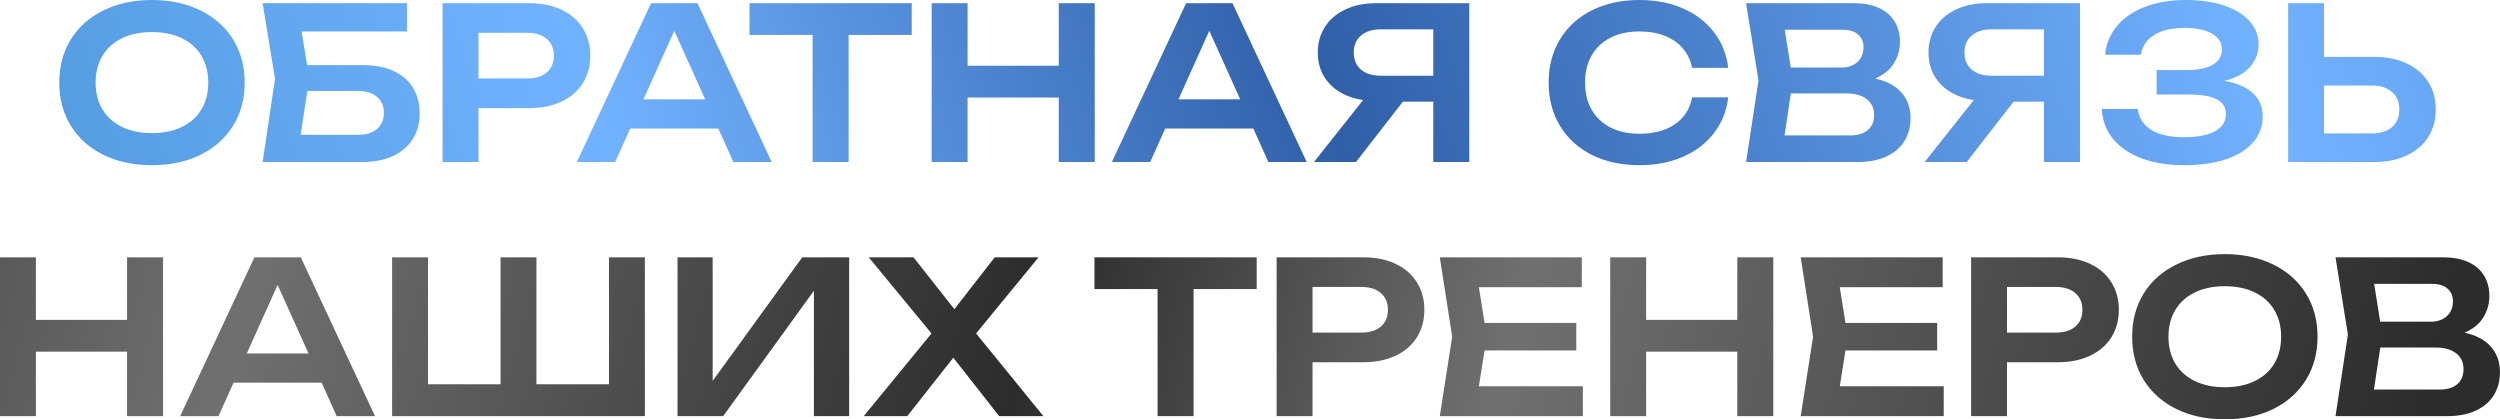
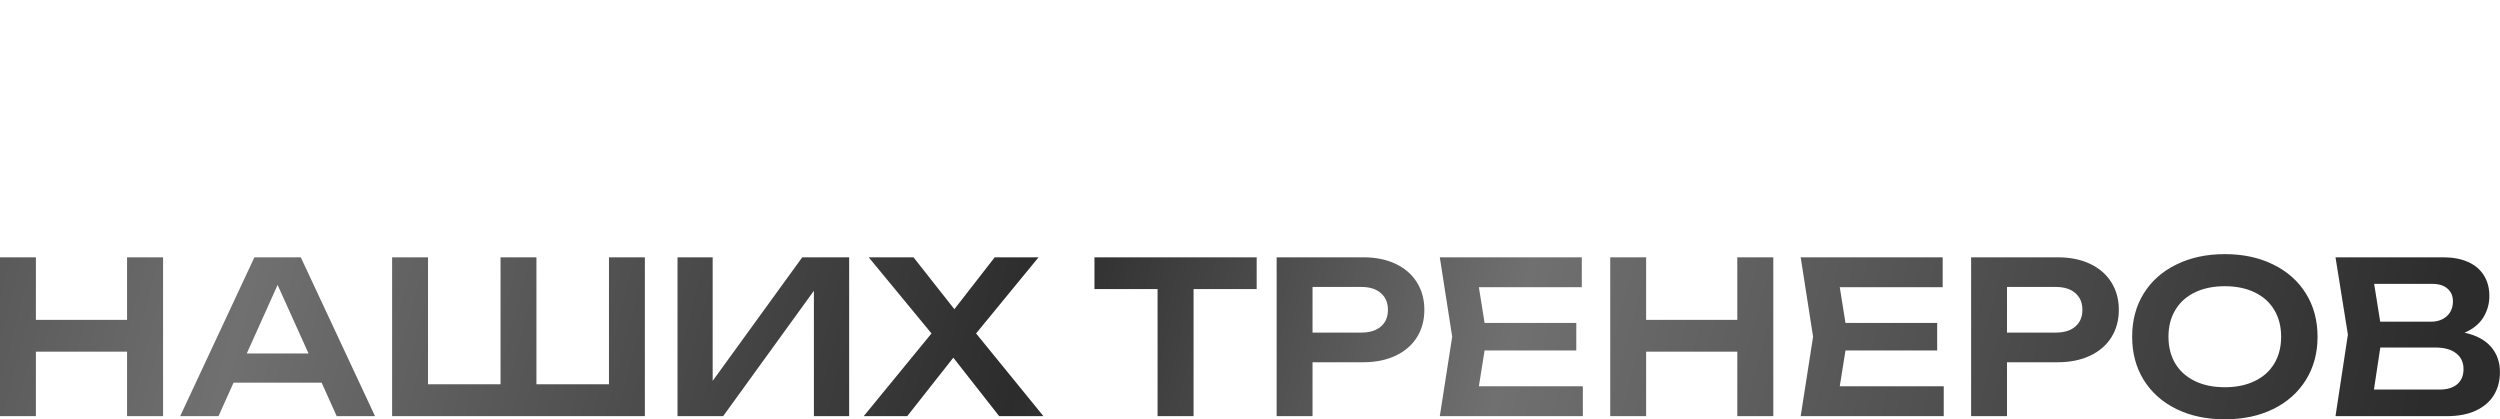
<svg xmlns="http://www.w3.org/2000/svg" width="2361" height="396" viewBox="0 0 2361 396" fill="none">
-   <path d="M143.481 156C126.281 156 111.048 152.767 97.781 146.3C84.515 139.767 74.215 130.6 66.881 118.8C59.615 107 55.981 93.4 55.981 78C55.981 62.6 59.615 49 66.881 37.2C74.215 25.4 84.515 16.267 97.781 9.8C111.048 3.267 126.281 -9.05991e-06 143.481 -9.05991e-06C160.748 -9.05991e-06 175.981 3.267 189.181 9.8C202.448 16.267 212.748 25.4 220.081 37.2C227.415 49 231.081 62.6 231.081 78C231.081 93.4 227.415 107 220.081 118.8C212.748 130.6 202.448 139.767 189.181 146.3C175.981 152.767 160.748 156 143.481 156ZM143.481 125.7C154.281 125.7 163.681 123.767 171.681 119.9C179.748 116.033 185.915 110.533 190.181 103.4C194.515 96.2 196.681 87.733 196.681 78C196.681 68.267 194.515 59.833 190.181 52.7C185.915 45.5 179.748 39.967 171.681 36.1C163.681 32.233 154.281 30.3 143.481 30.3C132.681 30.3 123.281 32.233 115.281 36.1C107.281 39.967 101.115 45.5 96.781 52.7C92.448 59.833 90.281 68.267 90.281 78C90.281 87.733 92.448 96.2 96.781 103.4C101.115 110.533 107.281 116.033 115.281 119.9C123.281 123.767 132.681 125.7 143.481 125.7ZM342.43 61.5C354.096 61.5 363.963 63.4 372.03 67.2C380.096 71 386.163 76.333 390.23 83.2C394.296 90.067 396.33 98.133 396.33 107.4C396.33 116.467 394.13 124.467 389.73 131.4C385.396 138.267 379.163 143.6 371.03 147.4C362.963 151.133 353.43 153 342.43 153H248.03L259.73 74.5L248.03 3H384.33V29.7H284.83L290.03 61.5H342.43ZM338.53 127.3C345.93 127.3 351.763 125.467 356.03 121.8C360.363 118.133 362.53 113.067 362.53 106.6C362.53 100.2 360.363 95.167 356.03 91.5C351.696 87.767 345.83 85.9 338.43 85.9H290.23L283.93 127.3H338.53ZM499.769 3C511.502 3 521.702 5.067 530.369 9.2C539.102 13.333 545.802 19.167 550.469 26.7C555.136 34.167 557.469 42.8 557.469 52.6C557.469 62.4 555.136 71.033 550.469 78.5C545.802 85.967 539.102 91.767 530.369 95.9C521.636 100.033 511.436 102.1 499.769 102.1H451.869V153H417.969V3H499.769ZM497.969 74.1C505.836 74.1 511.969 72.2 516.369 68.4C520.836 64.6 523.069 59.333 523.069 52.6C523.069 45.867 520.836 40.6 516.369 36.8C511.969 32.933 505.836 31 497.969 31H451.869V74.1H497.969ZM728.775 153H692.575L678.375 121.4H595.175L580.975 153H544.775L614.875 3H658.675L728.775 153ZM636.775 29.1L607.675 93.8H665.975L636.775 29.1ZM707.827 3H861.027V33H801.427V153H767.427V33H707.827V3ZM999.883 62.1V3H1033.88V153H999.883V92.1H913.783V153H879.883V3H913.783V62.1H999.883ZM1234.05 153H1197.85L1183.65 121.4H1100.45L1086.25 153H1050.05L1120.15 3H1163.95L1234.05 153ZM1142.05 29.1L1112.95 93.8H1171.25L1142.05 29.1ZM1387.6 3V153H1353.6V96H1324.9L1280.6 153H1240.9L1287.3 94.5C1278.63 93.167 1271.06 90.5 1264.6 86.5C1258.2 82.433 1253.23 77.267 1249.7 71C1246.23 64.667 1244.5 57.533 1244.5 49.6C1244.5 40.4 1246.8 32.267 1251.4 25.2C1256 18.133 1262.46 12.667 1270.8 8.8C1279.13 4.933 1288.73 3 1299.6 3H1387.6ZM1353.6 71.5V27.7H1304.1C1296.1 27.7 1289.83 29.667 1285.3 33.6C1280.76 37.467 1278.5 42.8 1278.5 49.6C1278.5 56.4 1280.76 61.767 1285.3 65.7C1289.83 69.567 1296.1 71.5 1304.1 71.5H1353.6ZM1632.13 91.9C1630.66 104.567 1626.23 115.767 1618.83 125.5C1611.43 135.167 1601.66 142.667 1589.53 148C1577.39 153.333 1563.66 156 1548.33 156C1531.33 156 1516.33 152.767 1503.33 146.3C1490.39 139.767 1480.36 130.6 1473.23 118.8C1466.09 107 1462.53 93.4 1462.53 78C1462.53 62.6 1466.09 49 1473.23 37.2C1480.36 25.4 1490.39 16.267 1503.33 9.8C1516.33 3.267 1531.33 -9.05991e-06 1548.33 -9.05991e-06C1563.66 -9.05991e-06 1577.39 2.667 1589.53 8C1601.66 13.333 1611.43 20.867 1618.83 30.6C1626.23 40.267 1630.66 51.433 1632.13 64.1H1598.03C1596.63 57.033 1593.73 50.933 1589.33 45.8C1584.99 40.6 1579.33 36.633 1572.33 33.9C1565.33 31.1 1557.29 29.7 1548.23 29.7C1537.76 29.7 1528.66 31.667 1520.93 35.6C1513.26 39.533 1507.33 45.133 1503.13 52.4C1498.99 59.667 1496.93 68.2 1496.93 78C1496.93 87.8 1498.99 96.333 1503.13 103.6C1507.33 110.867 1513.26 116.467 1520.93 120.4C1528.66 124.333 1537.76 126.3 1548.23 126.3C1561.96 126.3 1573.16 123.3 1581.83 117.3C1590.56 111.3 1595.96 102.833 1598.03 91.9H1632.13ZM1770.91 74.2C1781.97 76.6 1790.31 81.067 1795.91 87.6C1801.51 94.067 1804.31 102 1804.31 111.4C1804.31 119.6 1802.41 126.833 1798.61 133.1C1794.81 139.3 1789.17 144.167 1781.71 147.7C1774.24 151.233 1765.14 153 1754.41 153H1649.01L1660.71 76L1649.01 3H1750.61C1759.81 3 1767.67 4.467 1774.21 7.4C1780.74 10.333 1785.71 14.533 1789.11 20C1792.57 25.467 1794.31 31.967 1794.31 39.5C1794.31 46.833 1792.41 53.6 1788.61 59.8C1784.81 65.933 1778.91 70.733 1770.91 74.2ZM1759.91 44.4C1759.91 39.533 1758.21 35.6 1754.81 32.6C1751.41 29.6 1746.64 28.1 1740.51 28.1H1685.51L1691.21 63.8H1739.11C1745.24 63.8 1750.24 62.067 1754.11 58.6C1757.97 55.133 1759.91 50.4 1759.91 44.4ZM1747.31 127.9C1754.44 127.9 1759.97 126.233 1763.91 122.9C1767.91 119.5 1769.91 114.733 1769.91 108.6C1769.91 102.267 1767.61 97.3 1763.01 93.7C1758.41 90.033 1751.81 88.2 1743.21 88.2H1691.31L1685.31 127.9H1747.31ZM1964.35 3V153H1930.35V96H1901.65L1857.35 153H1817.65L1864.05 94.5C1855.39 93.167 1847.82 90.5 1841.35 86.5C1834.95 82.433 1829.99 77.267 1826.45 71C1822.99 64.667 1821.25 57.533 1821.25 49.6C1821.25 40.4 1823.55 32.267 1828.15 25.2C1832.75 18.133 1839.22 12.667 1847.55 8.8C1855.89 4.933 1865.49 3 1876.35 3H1964.35ZM1930.35 71.5V27.7H1880.85C1872.85 27.7 1866.59 29.667 1862.05 33.6C1857.52 37.467 1855.25 42.8 1855.25 49.6C1855.25 56.4 1857.52 61.767 1862.05 65.7C1866.59 69.567 1872.85 71.5 1880.85 71.5H1930.35ZM2100.62 76.4C2112.22 78.333 2121.15 82.133 2127.42 87.8C2133.75 93.467 2136.92 100.867 2136.92 110C2136.92 119.133 2133.98 127.167 2128.12 134.1C2122.32 141.033 2113.82 146.433 2102.62 150.3C2091.48 154.1 2078.15 156 2062.62 156C2047.35 156 2033.95 153.833 2022.42 149.5C2010.95 145.167 2001.95 139 1995.42 131C1988.95 123 1985.45 113.633 1984.92 102.9H2018.92C2020.05 111.567 2024.32 118.2 2031.72 122.8C2039.18 127.333 2049.48 129.6 2062.62 129.6C2075.28 129.6 2085.02 127.733 2091.82 124C2098.68 120.267 2102.12 114.8 2102.12 107.6C2102.12 101.267 2099.18 96.633 2093.32 93.7C2087.52 90.7 2078.22 89.2 2065.42 89.2H2036.72V66.2H2064.82C2075.88 66.2 2084.25 64.467 2089.92 61C2095.58 57.467 2098.42 52.733 2098.42 46.8C2098.42 40.267 2095.25 35.233 2088.92 31.7C2082.65 28.167 2074.02 26.4 2063.02 26.4C2051.02 26.4 2041.48 28.6 2034.42 33C2027.35 37.4 2023.15 43.633 2021.82 51.7H1988.12C1988.92 41.967 1992.42 33.2 1998.62 25.4C2004.82 17.533 2013.55 11.333 2024.82 6.8C2036.08 2.267 2049.35 -9.05991e-06 2064.62 -9.05991e-06C2078.28 -9.05991e-06 2090.28 1.767 2100.62 5.3C2110.95 8.767 2118.92 13.667 2124.52 20C2130.18 26.333 2133.02 33.6 2133.02 41.8C2133.02 50 2130.28 57.167 2124.82 63.3C2119.42 69.367 2111.35 73.733 2100.62 76.4ZM2242.14 53.7C2253.94 53.7 2264.2 55.767 2272.94 59.9C2281.74 64.033 2288.5 69.867 2293.24 77.4C2297.97 84.867 2300.34 93.533 2300.34 103.4C2300.34 113.267 2297.97 121.933 2293.24 129.4C2288.5 136.867 2281.74 142.667 2272.94 146.8C2264.2 150.933 2253.94 153 2242.14 153H2160.94V3H2194.84V53.7H2242.14ZM2240.24 126C2248.24 126 2254.5 124 2259.04 120C2263.64 115.933 2265.94 110.4 2265.94 103.4C2265.94 96.4 2263.64 90.9 2259.04 86.9C2254.5 82.833 2248.24 80.8 2240.24 80.8H2194.84V126H2240.24Z" fill="url(#paint0_linear_362_1200)" />
  <path d="M120 302.1V243H154V393H120V332.1H33.9V393H9.90629e-05V243H33.9V302.1H120ZM354.166 393H317.966L303.766 361.4H220.566L206.366 393H170.166L240.266 243H284.066L354.166 393ZM262.166 269.1L233.066 333.8H291.366L262.166 269.1ZM575.113 362.9V243H609.013V393H370.313V243H404.213V362.9H472.713V243H506.613V362.9H575.113ZM673.044 359.7L757.644 243H801.944V393H768.644V274.6L682.944 393H639.844V243H673.044V359.7ZM921.813 314.9L985.413 393H943.613L900.313 337.8L856.813 393H815.713L879.713 314.9L820.413 243H862.713L901.313 292L939.413 243H980.813L921.813 314.9ZM1033.61 243H1186.81V273H1127.21V393H1093.21V273H1033.61V243ZM1287.46 243C1299.2 243 1309.4 245.067 1318.06 249.2C1326.8 253.333 1333.5 259.167 1338.16 266.7C1342.83 274.167 1345.16 282.8 1345.16 292.6C1345.16 302.4 1342.83 311.033 1338.16 318.5C1333.5 325.967 1326.8 331.767 1318.06 335.9C1309.33 340.033 1299.13 342.1 1287.46 342.1H1239.56V393H1205.66V243H1287.46ZM1285.66 314.1C1293.53 314.1 1299.66 312.2 1304.06 308.4C1308.53 304.6 1310.76 299.333 1310.76 292.6C1310.76 285.867 1308.53 280.6 1304.06 276.8C1299.66 272.933 1293.53 271 1285.66 271H1239.56V314.1H1285.66ZM1402.05 331L1396.65 364.8H1494.85V393H1359.75L1371.45 318L1359.75 243H1493.85V271.2H1396.65L1402.05 305H1488.65V331H1402.05ZM1640.7 302.1V243H1674.7V393H1640.7V332.1H1554.6V393H1520.7V243H1554.6V302.1H1640.7ZM1742.87 331L1737.47 364.8H1835.67V393H1700.57L1712.27 318L1700.57 243H1834.67V271.2H1737.47L1742.87 305H1829.47V331H1742.87ZM1943.32 243C1955.06 243 1965.26 245.067 1973.92 249.2C1982.66 253.333 1989.36 259.167 1994.02 266.7C1998.69 274.167 2001.02 282.8 2001.02 292.6C2001.02 302.4 1998.69 311.033 1994.02 318.5C1989.36 325.967 1982.66 331.767 1973.92 335.9C1965.19 340.033 1954.99 342.1 1943.32 342.1H1895.42V393H1861.52V243H1943.32ZM1941.52 314.1C1949.39 314.1 1955.52 312.2 1959.92 308.4C1964.39 304.6 1966.62 299.333 1966.62 292.6C1966.62 285.867 1964.39 280.6 1959.92 276.8C1955.52 272.933 1949.39 271 1941.52 271H1895.42V314.1H1941.52ZM2101.1 396C2083.9 396 2068.67 392.767 2055.4 386.3C2042.13 379.767 2031.83 370.6 2024.5 358.8C2017.23 347 2013.6 333.4 2013.6 318C2013.6 302.6 2017.23 289 2024.5 277.2C2031.83 265.4 2042.13 256.267 2055.4 249.8C2068.67 243.267 2083.9 240 2101.1 240C2118.37 240 2133.6 243.267 2146.8 249.8C2160.07 256.267 2170.37 265.4 2177.7 277.2C2185.03 289 2188.7 302.6 2188.7 318C2188.7 333.4 2185.03 347 2177.7 358.8C2170.37 370.6 2160.07 379.767 2146.8 386.3C2133.6 392.767 2118.37 396 2101.1 396ZM2101.1 365.7C2111.9 365.7 2121.3 363.767 2129.3 359.9C2137.37 356.033 2143.53 350.533 2147.8 343.4C2152.13 336.2 2154.3 327.733 2154.3 318C2154.3 308.267 2152.13 299.833 2147.8 292.7C2143.53 285.5 2137.37 279.967 2129.3 276.1C2121.3 272.233 2111.9 270.3 2101.1 270.3C2090.3 270.3 2080.9 272.233 2072.9 276.1C2064.9 279.967 2058.73 285.5 2054.4 292.7C2050.07 299.833 2047.9 308.267 2047.9 318C2047.9 327.733 2050.07 336.2 2054.4 343.4C2058.73 350.533 2064.9 356.033 2072.9 359.9C2080.9 363.767 2090.3 365.7 2101.1 365.7ZM2327.55 314.2C2338.61 316.6 2346.95 321.067 2352.55 327.6C2358.15 334.067 2360.95 342 2360.95 351.4C2360.95 359.6 2359.05 366.833 2355.25 373.1C2351.45 379.3 2345.81 384.167 2338.35 387.7C2330.88 391.233 2321.78 393 2311.05 393H2205.65L2217.35 316L2205.65 243H2307.25C2316.45 243 2324.31 244.467 2330.85 247.4C2337.38 250.333 2342.35 254.533 2345.75 260C2349.21 265.467 2350.95 271.967 2350.95 279.5C2350.95 286.833 2349.05 293.6 2345.25 299.8C2341.45 305.933 2335.55 310.733 2327.55 314.2ZM2316.55 284.4C2316.55 279.533 2314.85 275.6 2311.45 272.6C2308.05 269.6 2303.28 268.1 2297.15 268.1H2242.15L2247.85 303.8H2295.75C2301.88 303.8 2306.88 302.067 2310.75 298.6C2314.61 295.133 2316.55 290.4 2316.55 284.4ZM2303.95 367.9C2311.08 367.9 2316.61 366.233 2320.55 362.9C2324.55 359.5 2326.55 354.733 2326.55 348.6C2326.55 342.267 2324.25 337.3 2319.65 333.7C2315.05 330.033 2308.45 328.2 2299.85 328.2H2247.95L2241.95 367.9H2303.95Z" fill="url(#paint1_linear_362_1200)" />
  <defs>
    <linearGradient id="paint0_linear_362_1200" x1="3116.73" y1="-583.17" x2="-355.127" y2="612.205" gradientUnits="userSpaceOnUse">
      <stop stop-color="#305FA8" />
      <stop offset="0.31" stop-color="#71B2FF" />
      <stop offset="0.541" stop-color="#305FA8" />
      <stop offset="0.718" stop-color="#71B2FF" />
      <stop offset="1" stop-color="#3585BF" />
    </linearGradient>
    <linearGradient id="paint1_linear_362_1200" x1="-383.695" y1="-154.899" x2="2244.2" y2="550.713" gradientUnits="userSpaceOnUse">
      <stop stop-color="#2C2C2C" />
      <stop offset="0.26" stop-color="#707070" />
      <stop offset="0.526" stop-color="#2C2C2C" />
      <stop offset="0.688" stop-color="#707070" />
      <stop offset="1" stop-color="#2C2C2C" />
    </linearGradient>
  </defs>
</svg>